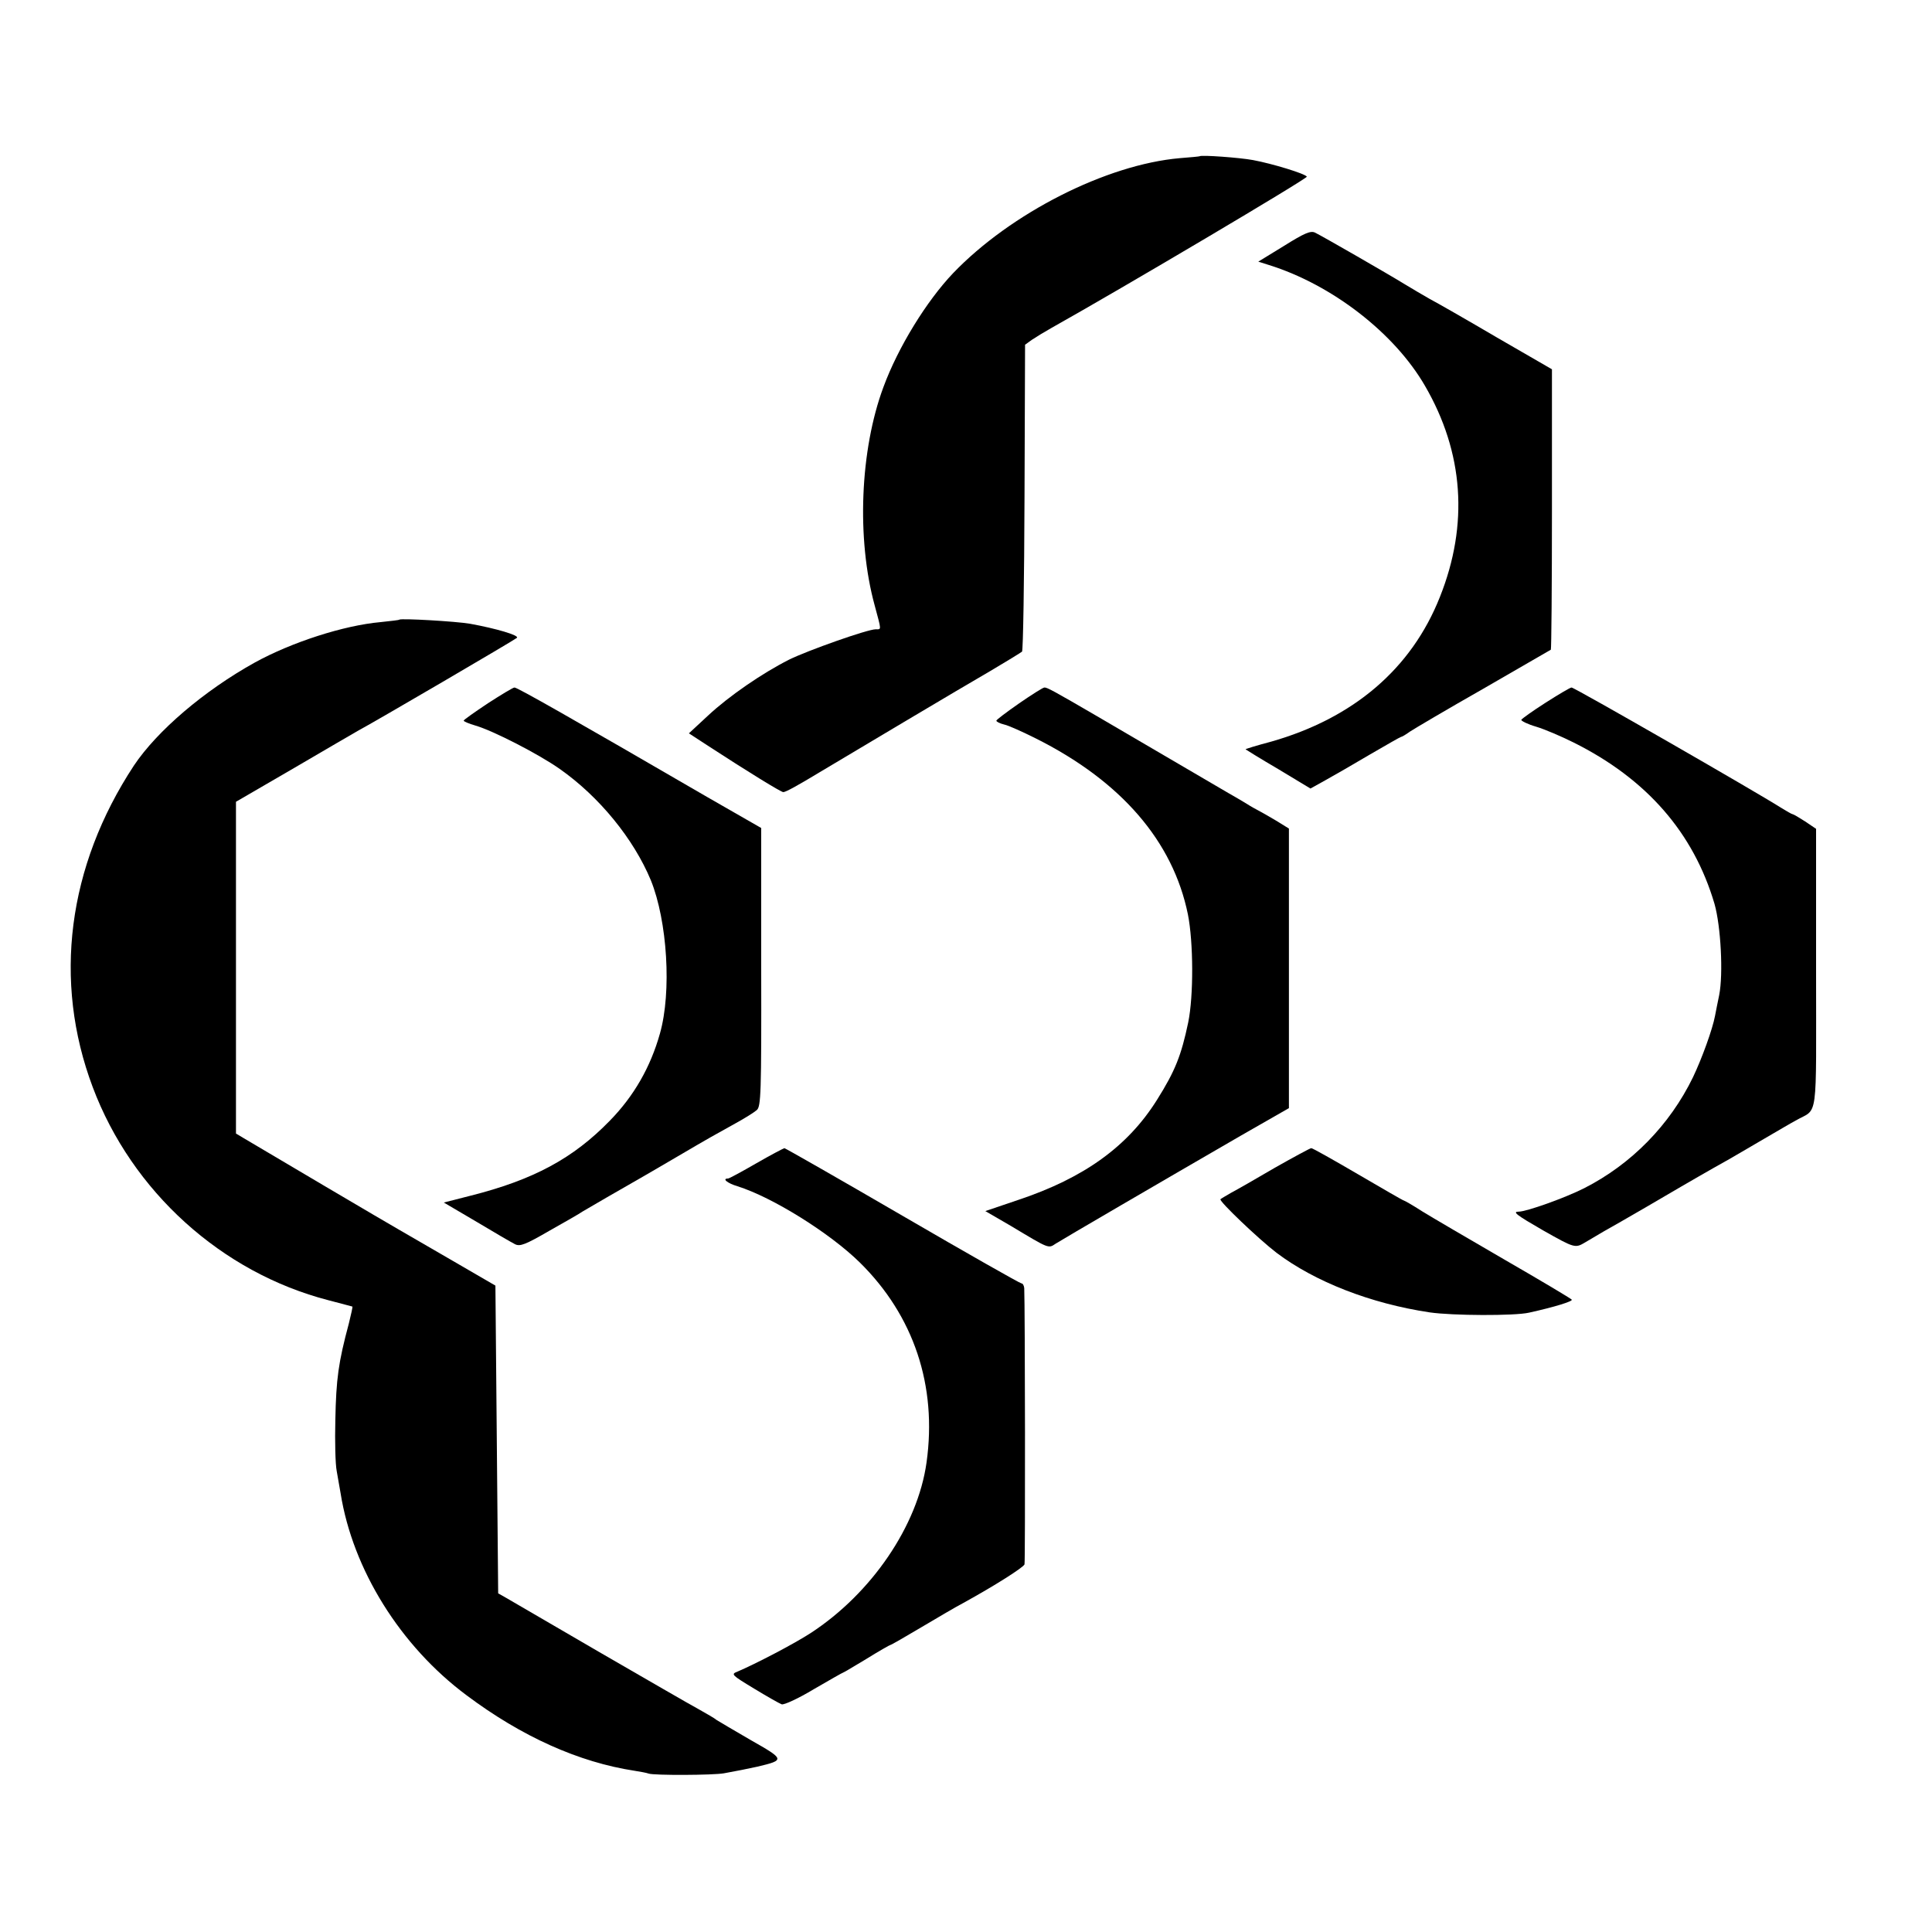
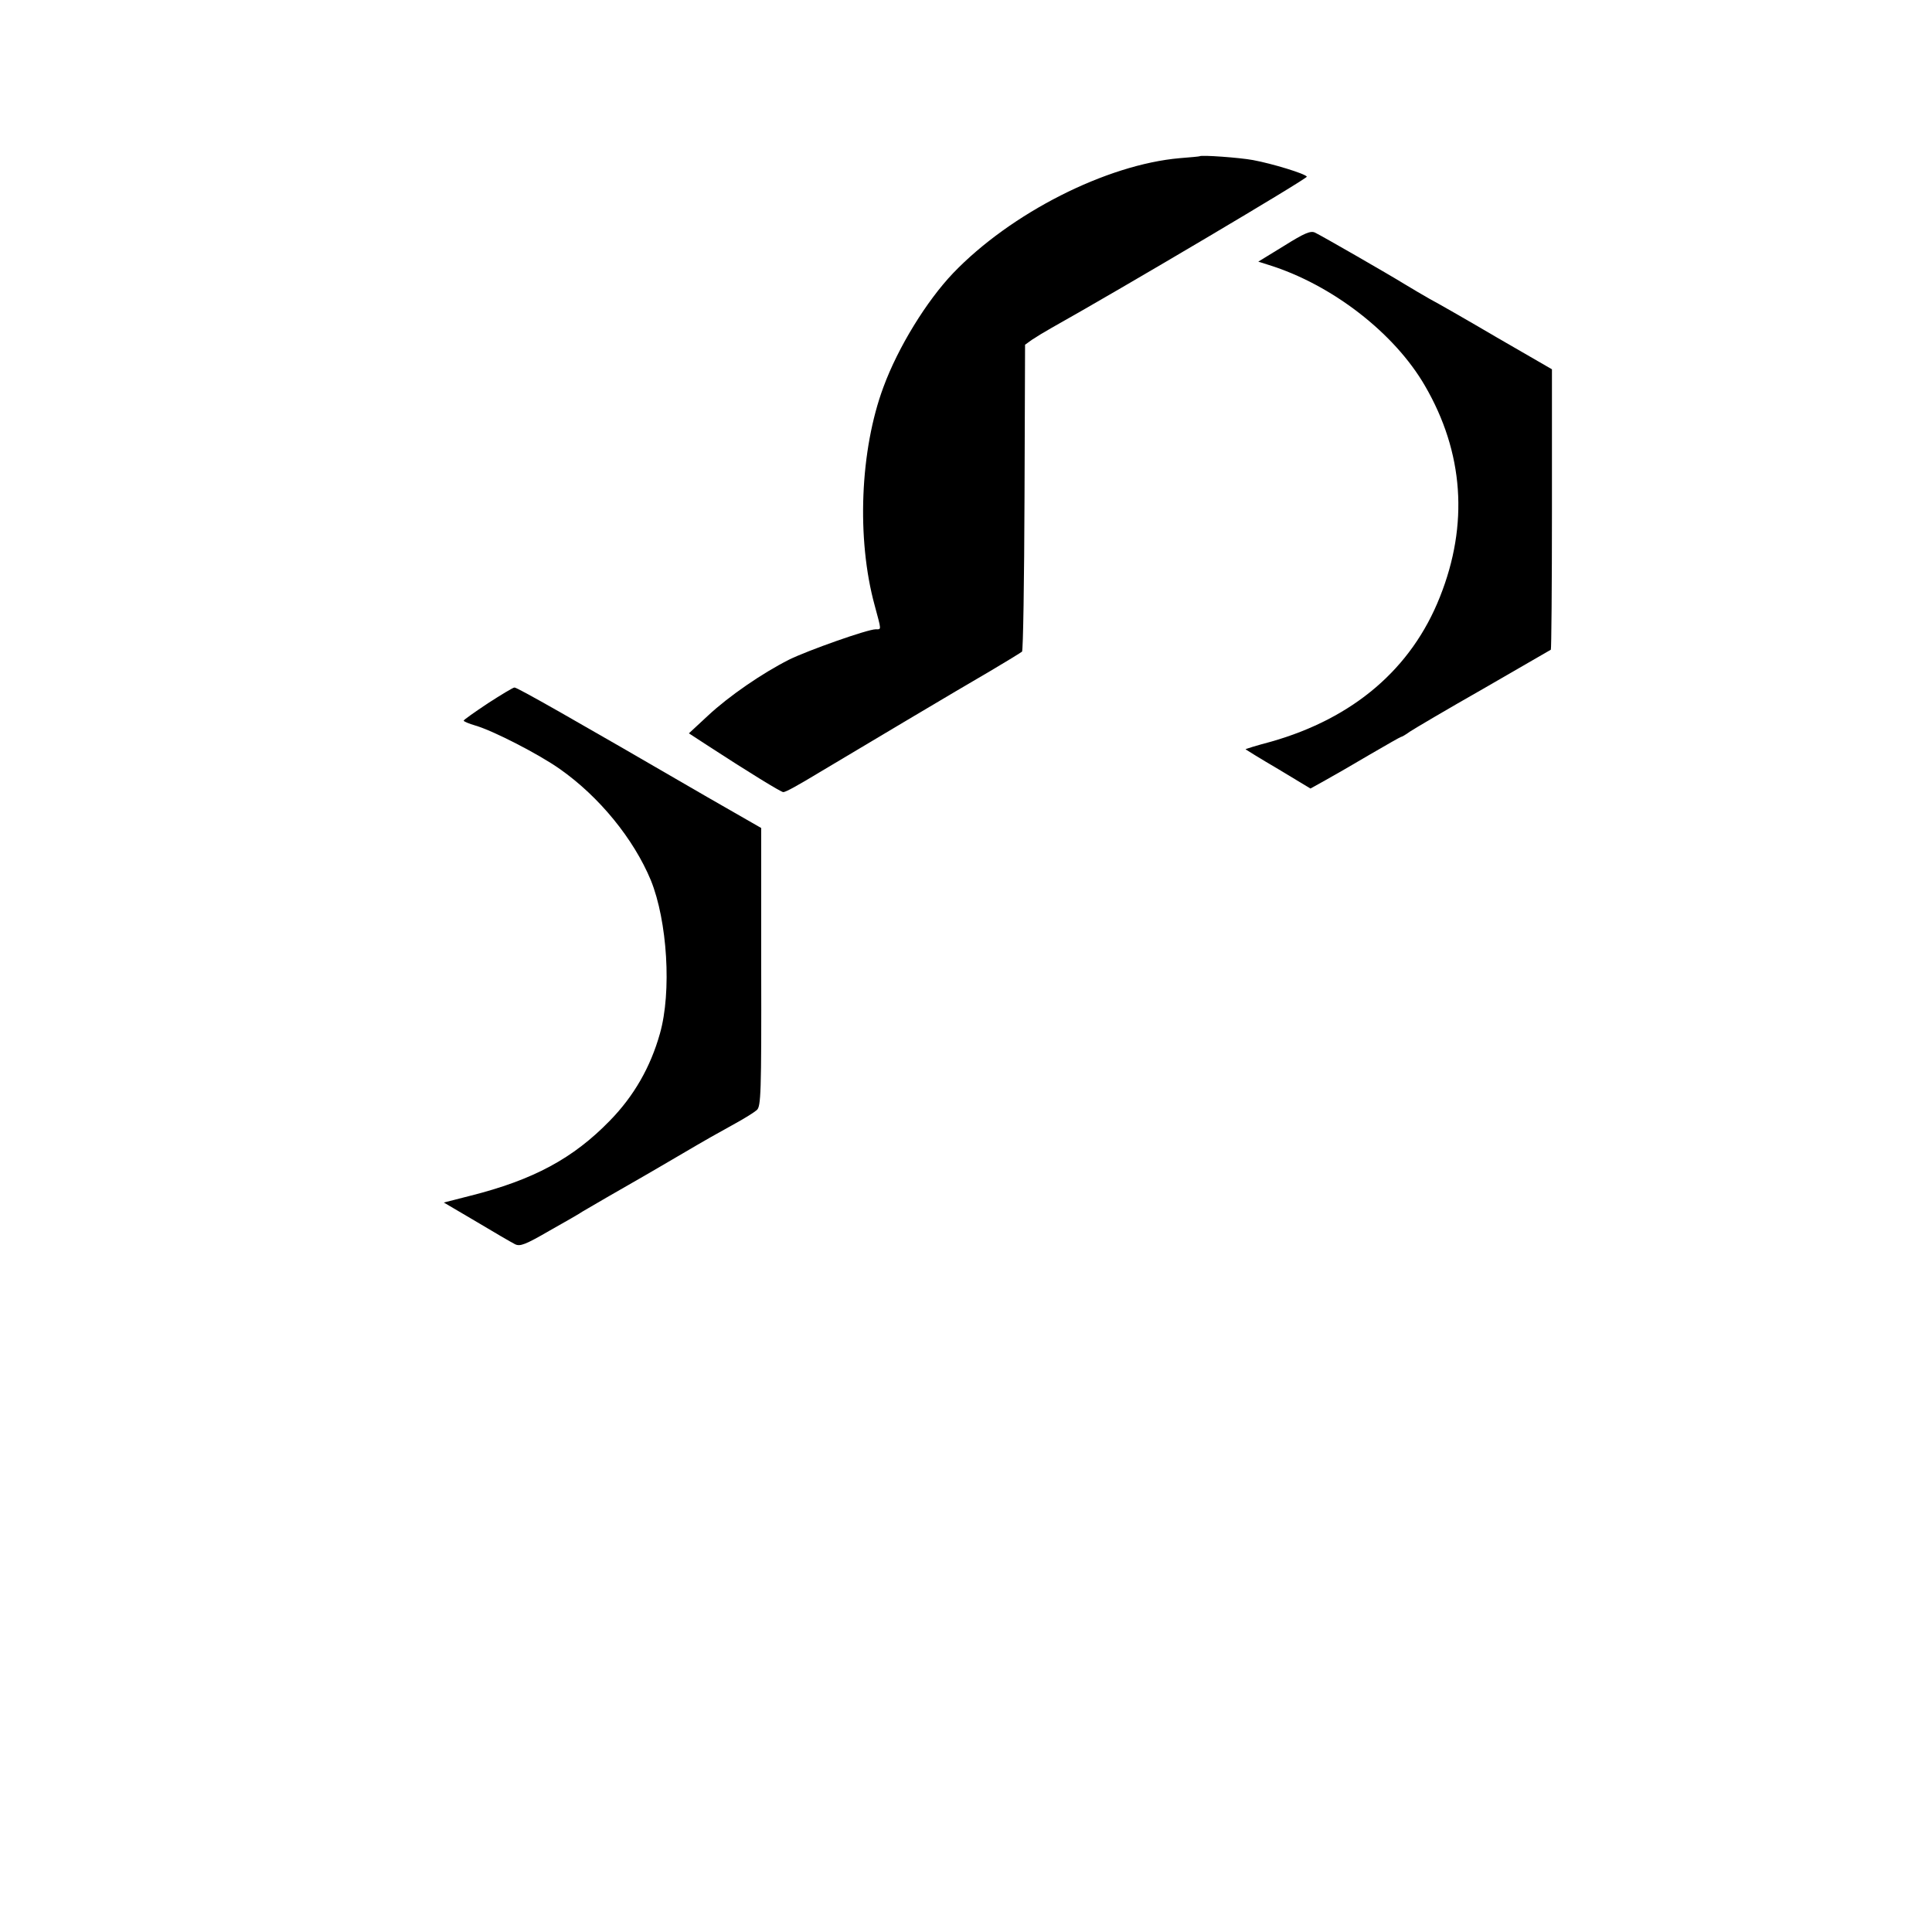
<svg xmlns="http://www.w3.org/2000/svg" version="1.0" width="700pt" height="700pt" viewBox="0 0 700 700" preserveAspectRatio="xMidYMid meet">
  <g transform="translate(0,700) scale(0.1,-0.1)" fill="#000000" stroke="none">
    <path d="M4347 6434 c-1 -1 -33 -4 -72 -7 -266 -23 -613 -199 -822 -417 -96 -101 -199 -268 -252 -412 -85 -228 -98 -550 -32 -791 25 -93 25 -87 4 -87 -30 0 -247 -77 -314 -110 -97 -49 -218 -132 -294 -203 l-69 -64 69 -45 c149 -97 265 -168 273 -168 9 0 54 25 130 71 90 54 525 313 617 366 61 36 113 68 118 72 4 4 8 256 9 560 l2 552 25 18 c15 10 46 29 71 43 257 144 929 542 925 548 -7 11 -125 47 -195 60 -48 9 -187 19 -193 14z" />
    <path d="M4652 6109 l-93 -57 38 -12 c228 -71 455 -246 566 -438 140 -241 159 -502 54 -765 -103 -260 -313 -439 -611 -524 -53 -14 -95 -27 -93 -28 1 -1 54 -34 119 -72 l116 -70 54 30 c29 16 102 58 161 93 60 35 111 64 113 64 3 0 17 8 32 19 15 10 135 81 267 156 132 76 242 140 244 141 2 2 4 231 4 510 l0 506 -199 115 c-109 64 -219 127 -244 140 -25 14 -65 38 -90 53 -60 37 -300 175 -325 187 -16 8 -38 -1 -113 -48z" />
-     <path d="M1447 4755 c-1 -2 -32 -5 -68 -9 -134 -12 -322 -73 -455 -146 -184 -102 -355 -248 -439 -374 -240 -365 -294 -780 -149 -1165 142 -378 467 -672 854 -772 47 -12 86 -23 87 -23 1 -1 -5 -29 -13 -61 -38 -142 -46 -200 -49 -350 -2 -77 0 -160 5 -185 4 -25 11 -61 14 -80 44 -277 217 -554 456 -732 200 -150 407 -243 610 -274 19 -3 42 -7 50 -10 19 -7 235 -6 273 1 60 11 74 14 121 24 101 24 100 26 -25 97 -62 36 -118 69 -124 73 -5 5 -35 22 -65 39 -30 16 -192 110 -360 207 -168 98 -318 185 -335 195 l-30 17 -5 557 -5 558 -155 90 c-85 49 -173 100 -195 113 -34 19 -488 287 -565 333 l-25 15 0 601 0 601 210 122 c116 68 221 129 235 137 55 29 566 328 573 335 9 9 -76 34 -170 51 -53 9 -248 20 -256 15z" />
    <path d="M1768 4452 c-48 -32 -88 -60 -88 -63 0 -3 19 -11 43 -18 65 -19 230 -104 305 -157 144 -101 268 -254 330 -403 60 -148 76 -405 33 -556 -34 -121 -94 -226 -181 -315 -133 -137 -277 -215 -508 -273 l-94 -24 119 -70 c65 -39 127 -75 139 -81 18 -9 37 -2 125 49 57 32 111 63 119 69 13 8 146 85 225 130 17 10 71 41 120 70 114 67 136 79 210 120 33 18 68 40 77 48 15 13 17 57 16 518 l0 504 -197 113 c-484 281 -688 397 -697 396 -5 0 -48 -26 -96 -57z" />
-     <path d="M3693 4452 c-46 -32 -83 -60 -83 -63 0 -4 12 -10 28 -14 15 -3 66 -26 114 -50 310 -155 498 -373 552 -638 20 -101 21 -295 1 -392 -25 -119 -47 -175 -113 -280 -106 -169 -264 -283 -504 -363 l-118 -40 93 -54 c140 -84 135 -82 162 -64 25 16 385 226 672 392 l173 99 0 507 0 506 -47 29 c-27 16 -55 32 -63 36 -8 4 -28 15 -45 26 -16 10 -46 27 -65 38 -32 19 -239 140 -475 278 -158 92 -182 105 -191 104 -5 0 -46 -26 -91 -57z" />
-     <path d="M5600 4454 c-47 -30 -86 -58 -88 -62 -1 -4 23 -16 54 -25 30 -9 91 -35 135 -57 265 -132 435 -327 511 -585 23 -81 32 -254 17 -330 -6 -27 -12 -61 -15 -75 -9 -49 -48 -156 -80 -223 -84 -173 -223 -315 -394 -402 -69 -35 -209 -85 -237 -85 -25 0 -9 -12 88 -68 115 -65 116 -65 153 -43 17 10 47 28 66 39 51 28 262 151 280 162 14 8 96 56 175 100 17 10 71 41 120 70 50 29 104 61 121 70 83 48 74 -19 74 551 l0 506 -40 27 c-22 14 -42 26 -45 26 -3 0 -22 11 -43 24 -88 56 -749 436 -758 435 -5 0 -47 -25 -94 -55z" />
-     <path d="M2740 2785 c-52 -30 -98 -55 -102 -55 -23 0 -3 -17 34 -28 127 -40 334 -169 443 -276 196 -193 281 -447 242 -725 -32 -229 -199 -474 -420 -618 -60 -39 -200 -112 -266 -140 -23 -9 -20 -12 61 -61 46 -28 92 -54 100 -57 8 -3 59 20 117 55 57 33 104 60 106 60 2 0 40 23 85 50 45 28 84 50 86 50 3 0 53 29 112 64 59 35 127 75 152 88 118 65 218 129 222 140 3 10 2 934 -1 1001 -1 9 -5 17 -10 17 -5 0 -199 110 -431 245 -232 135 -425 245 -428 245 -4 -1 -50 -25 -102 -55z" />
-     <path d="M4619 2769 c-68 -40 -140 -81 -159 -91 -19 -11 -36 -21 -38 -23 -7 -6 139 -145 203 -194 139 -105 341 -184 555 -216 82 -12 308 -13 360 -1 95 21 158 41 155 47 -3 4 -112 69 -242 144 -131 76 -266 155 -300 176 -34 22 -64 39 -66 39 -3 0 -77 43 -166 95 -89 52 -165 95 -170 95 -4 0 -63 -32 -132 -71z" />
  </g>
</svg>